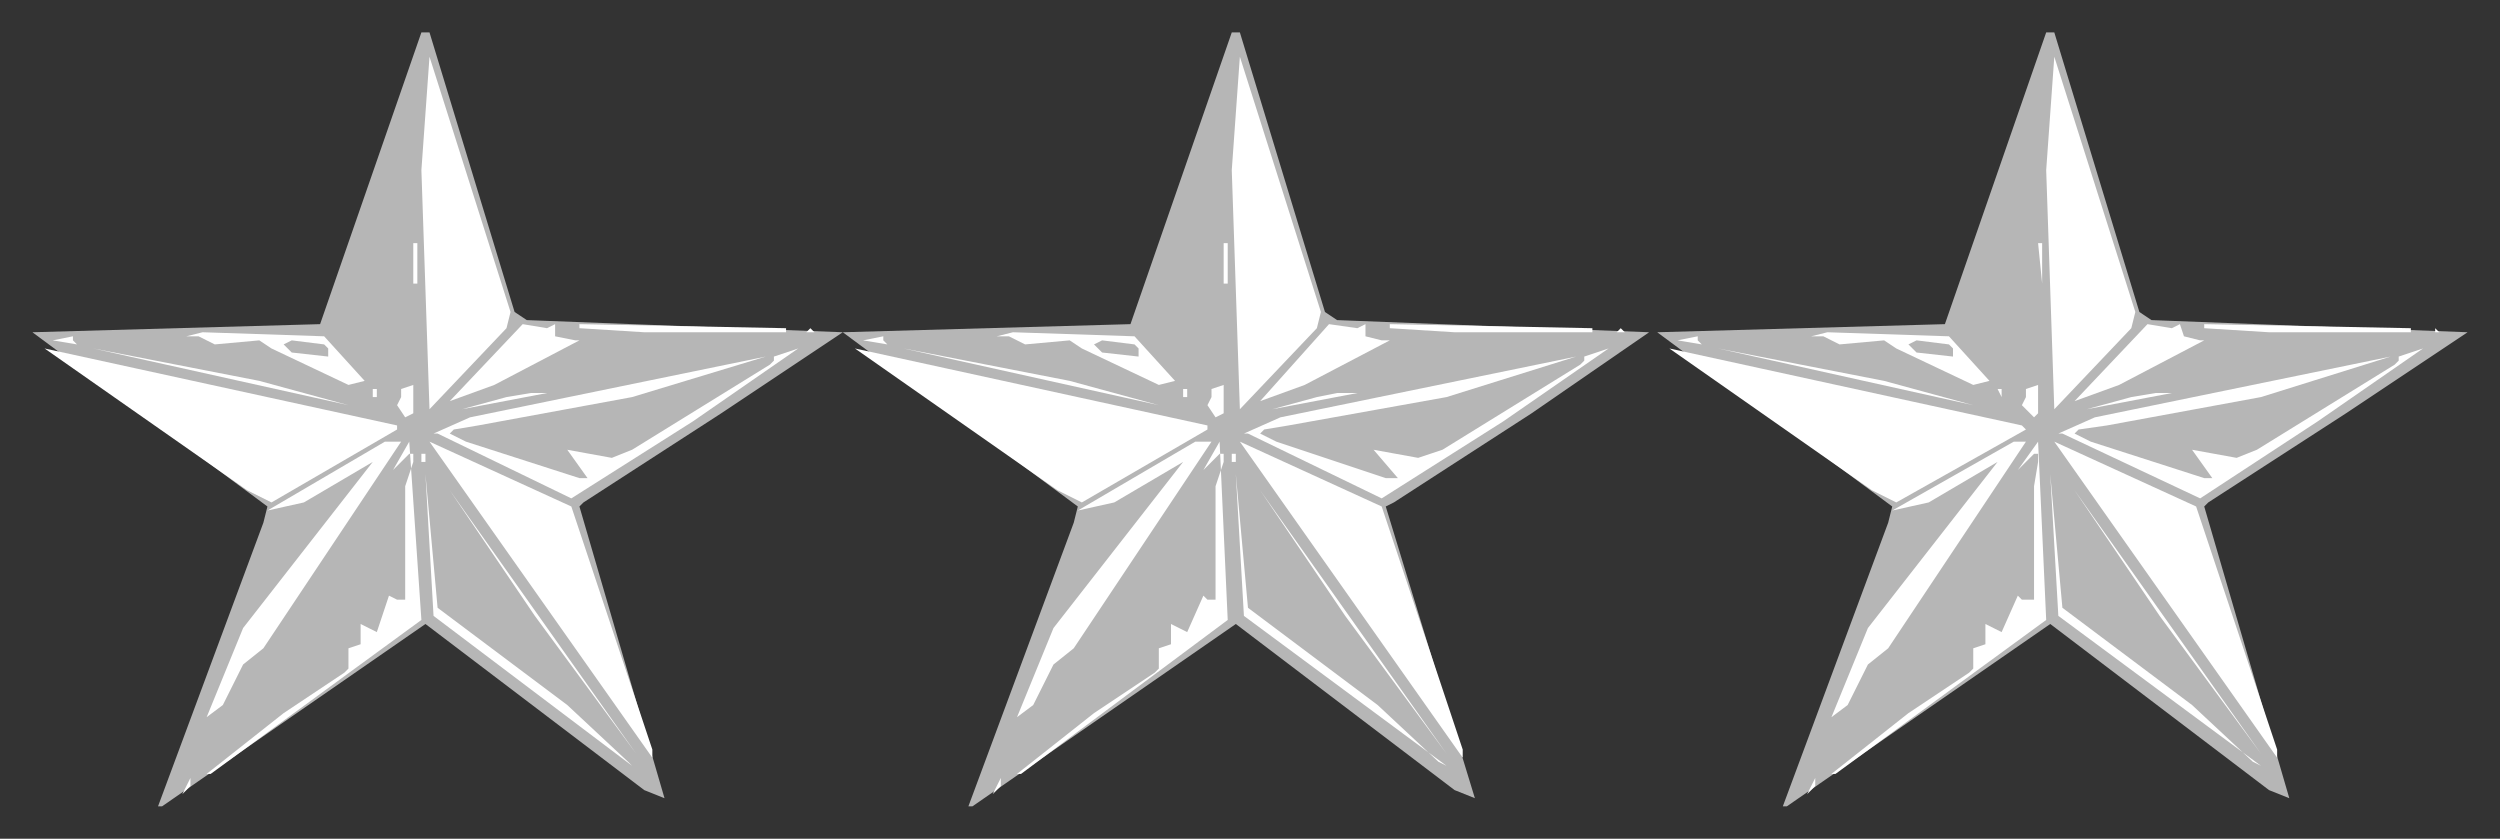
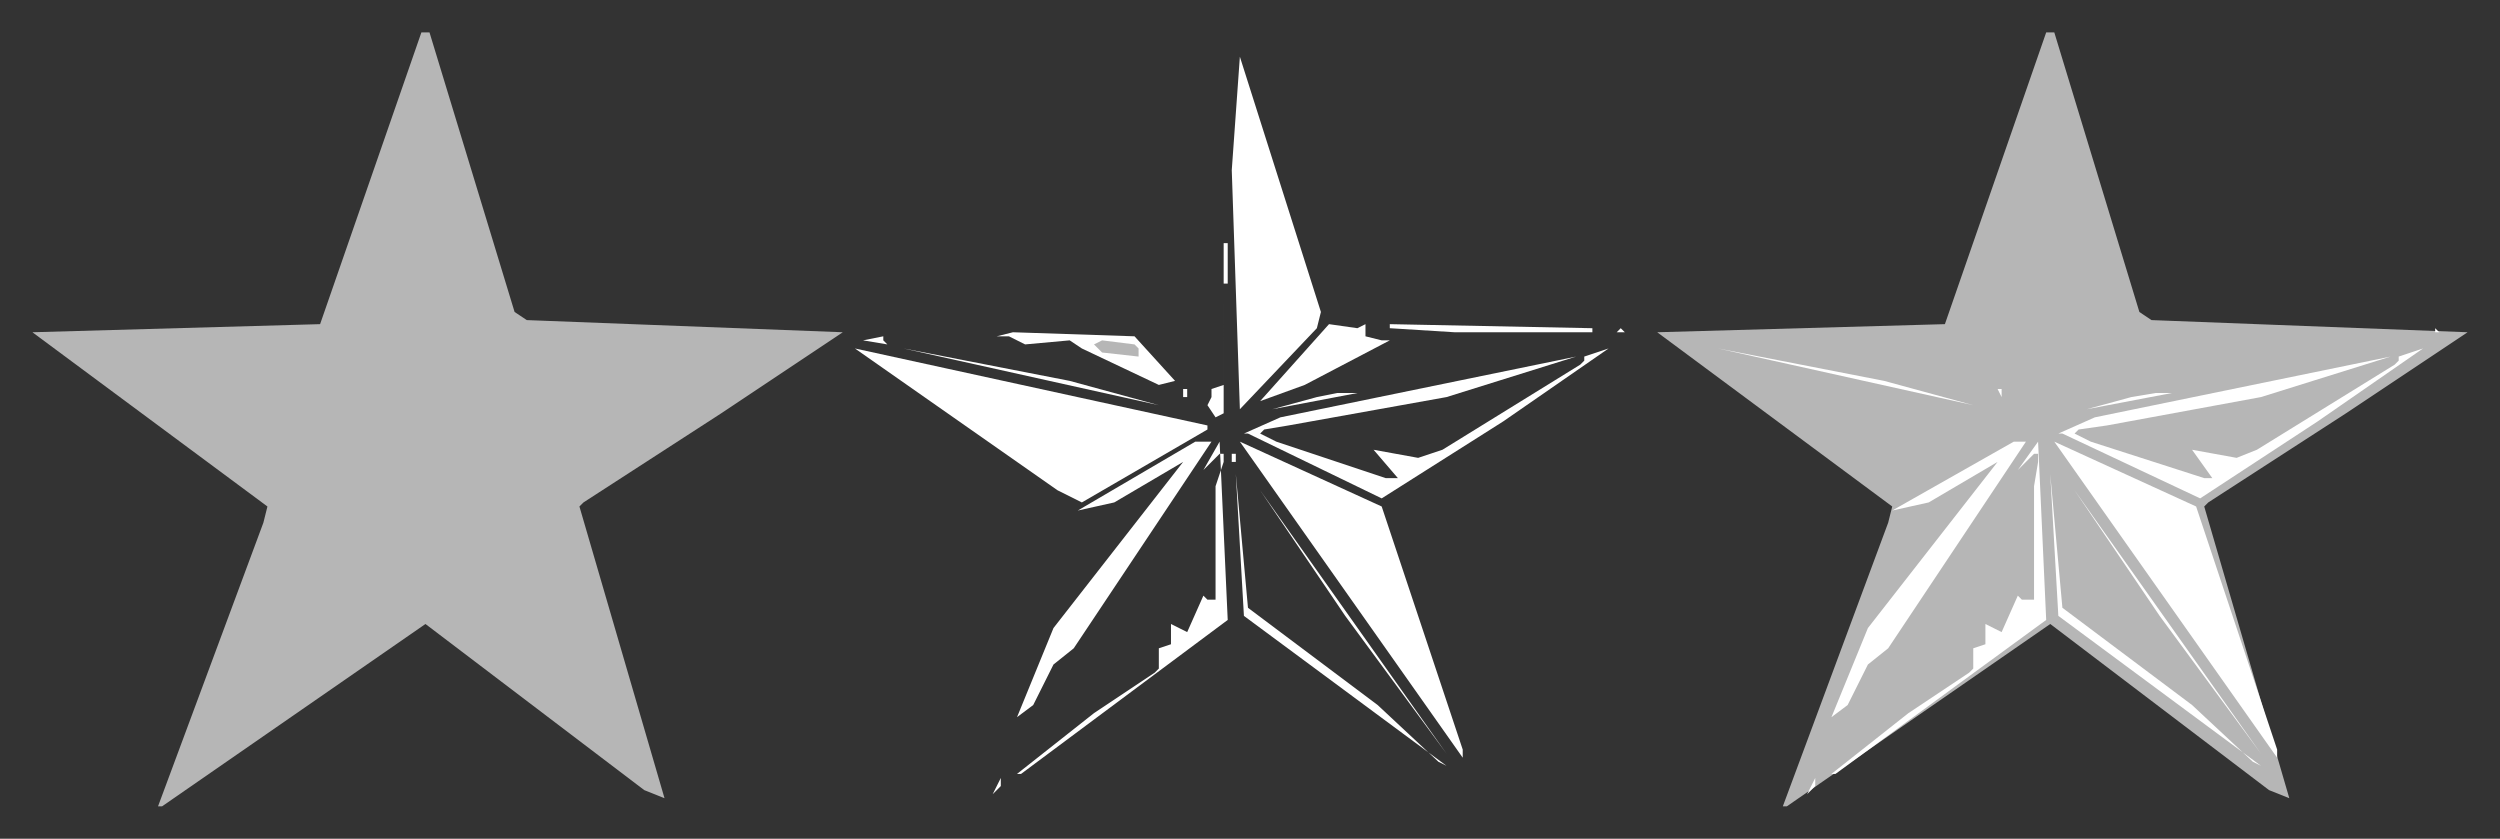
<svg xmlns="http://www.w3.org/2000/svg" fill-rule="evenodd" height="207" preserveAspectRatio="none" stroke-linecap="round" width="617">
  <rect width="100%" height="100%" fill="#333333" stroke="none" />
  <style>.brush0{fill:#fff}.brush1{fill:#b6b6b6}.pen1,.pen2{stroke:none}</style>
-   <path class="pen1 brush1" d="m266 125-58-43 71-2 25-72h2l21 69 3 2 77 3-29 20-34 22-2 1 22 72-5-2-54-41-65 45h-1l26-70 1-4z" />
  <path class="pen2 brush0" d="m325 81-19 20-2-59 2-28 20 63-1 4zm-22-65v-1 1zm0 13v6-6zm-1 31h1v10h-1V60zm-2 43-2-3 1-2v-2l3-1V75v27l-2 1zm-18-23 9 11-9-11zm-64 4 1 1-6-1 5-1v1zm72 10-4 1-19-9-3-2-11 1-4-2h-3l4-1 30 1 10 11zm47-14v3l4 1h2l-21 11-11 4 17-19 7 1 2-1zm22 2-16-1v-1l50 1v1h-34zm-61 24-31 18-6-3-50-35 87 19v1z" />
  <path class="pen1 brush1" d="M281 86v2l-9-1-2-2 2-1 8 1 1 1z" />
  <path class="pen2 brush0" d="m286 100-63-14 41 8 22 6zm117-18h-4l1-1 1 1h2zm-62 41-33-16h-1l9-4 73-15-32 10-39 7-6 1-1 1 4 2 27 9h3l-6-7 11 2 6-2 34-21 1-1v-1l6-2-26 18-30 19zm-49-25h1v-2h-1v2zm22 3 11-3 5-1h5l-21 4zm-62 90h-1l19-15 15-10 1-1v-5l3-1v-5l4 2 4-9 1 1h2v-28l2-6v-2h-1l-4 4 4-7 2 44-51 38zm109-6v2l-55-78 35 16 20 60zm-57-73h1v2h-1v-2zm36 62 15 14 2 1-50-37-2-35 3 33 32 24zm-8-22-21-31 46 65-25-34zm-62 5-22 33 22-33zm-25 39 2-4v2l-2 2zm21-70 9-2 17-10-32 41-9 22 4-3 5-10 5-4 34-51h-4l-29 17z" />
  <path class="pen1 brush1" d="M66 125 8 82l71-2 25-72h2l21 69 3 2 78 3-30 20-34 22-1 1 21 72-5-2-54-41-65 45h-1l26-70 1-4z" />
-   <path class="pen2 brush0" d="m125 81-19 20-2-59 2-28 20 63-1 4zm-22-65v-1 1zm0 13v6-6zm-1 31h1v10h-1V60zm-2 43-2-3 1-2v-2l3-1V75v27l-2 1zM82 80l9 11-9-11zm-64 4 1 1-6-1 5-1v1zm72 10-4 1-19-9-3-2-11 1-4-2h-3l4-1 30 1 10 11zm47-14v3l5 1h1l-21 11-11 4 18-19 6 1 2-1zm22 2-16-1v-1l51 1v1h-35zm-61 24-31 18-6-3-50-35 87 19v1z" />
  <path class="pen1 brush1" d="M81 86v2l-9-1-2-2 2-1 8 1 1 1z" />
-   <path class="pen2 brush0" d="M86 100 23 86l41 8 22 6zm118-18h-5l1-1 1 1h3zm-63 41-33-16h-1l9-4 73-15-33 10-38 7-6 1-1 1 4 2 28 9h2l-5-7 11 2 5-2 34-21 1-1v-1l6-2-26 18-30 19zM92 98h1v-2h-1v2zm22 3 11-3 6-1h4l-21 4zm-62 90h-1l19-15 15-10 1-1v-5l3-1v-5l4 2 3-9 2 1h2v-28l2-6v-2h-1l-4 4 4-7 3 44-52 38zm109-6v2l-55-78 35 16 20 60zm-57-73h1v2h-1v-2zm36 62 15 14 1 1-49-37-2-35 3 33 32 24zm-8-22-21-31 46 65-25-34zm-62 5-22 33 22-33zm-25 39 2-4v2l-2 2zm21-70 9-2 17-10-32 41-9 22 4-3 5-10 5-4 34-51h-4l-29 17z" />
  <path class="pen1 brush1" d="m467 125-58-43 71-2 25-72h2l21 69 3 2 78 3-30 20-34 22-1 1 21 72-5-2-54-41-65 45h-1l26-70 1-4z" />
-   <path class="pen2 brush0" d="m526 81-19 20-2-59 2-28 20 63-1 4zm-22-65v-1 1zm0 13v6-6zm-1 31h1v10l-1-10zm-1 43-3-3 1-2v-2l3-1V75v27l-1 1zm-19-23 9 11-9-11zm-64 4 1 1-6-1 5-1v1zm72 10-4 1-19-9-3-2-11 1-4-2h-3l4-1 30 1 10 11zm47-14 1 3 4 1h1l-21 11-11 4 18-19 6 1 2-1zm22 2-16-1v-1l51 1v1h-35zm-60 24-32 18-6-3-50-35 87 19 1 1z" />
  <path class="pen1 brush1" d="M482 86v2l-9-1-2-2 2-1 8 1 1 1z" />
  <path class="pen2 brush0" d="m487 100-63-14 41 8 22 6zm118-18h-4v-1l1 1h3zm-62 41-34-16h-1l9-4 73-15-32 10-38 7-7 1-1 1 4 2 28 9h2l-5-7 11 2 5-2 34-21 1-1v-1l6-2-26 18-29 19zm-49-25v-2h-1l1 2zm21 3 11-3 6-1h4l-21 4zm-62 90h-1l19-15 15-10 1-1v-5l3-1v-5l4 2 4-9 1 1h3v-28l1-6v-2h-1l-4 4 5-7 2 44-52 38zm109-6v2l-55-78 35 16 20 60zm-56-73v2-2zm35 62 15 14 2 1-50-37-2-35 3 33 32 24zm-8-22-21-31 46 65-25-34zm-61 5-23 33 23-33zm-26 39 2-4v2l-2 2zm21-70 9-2 17-10-32 41-9 22 4-3 5-10 5-4 34-51h-3l-30 17z" />
</svg>